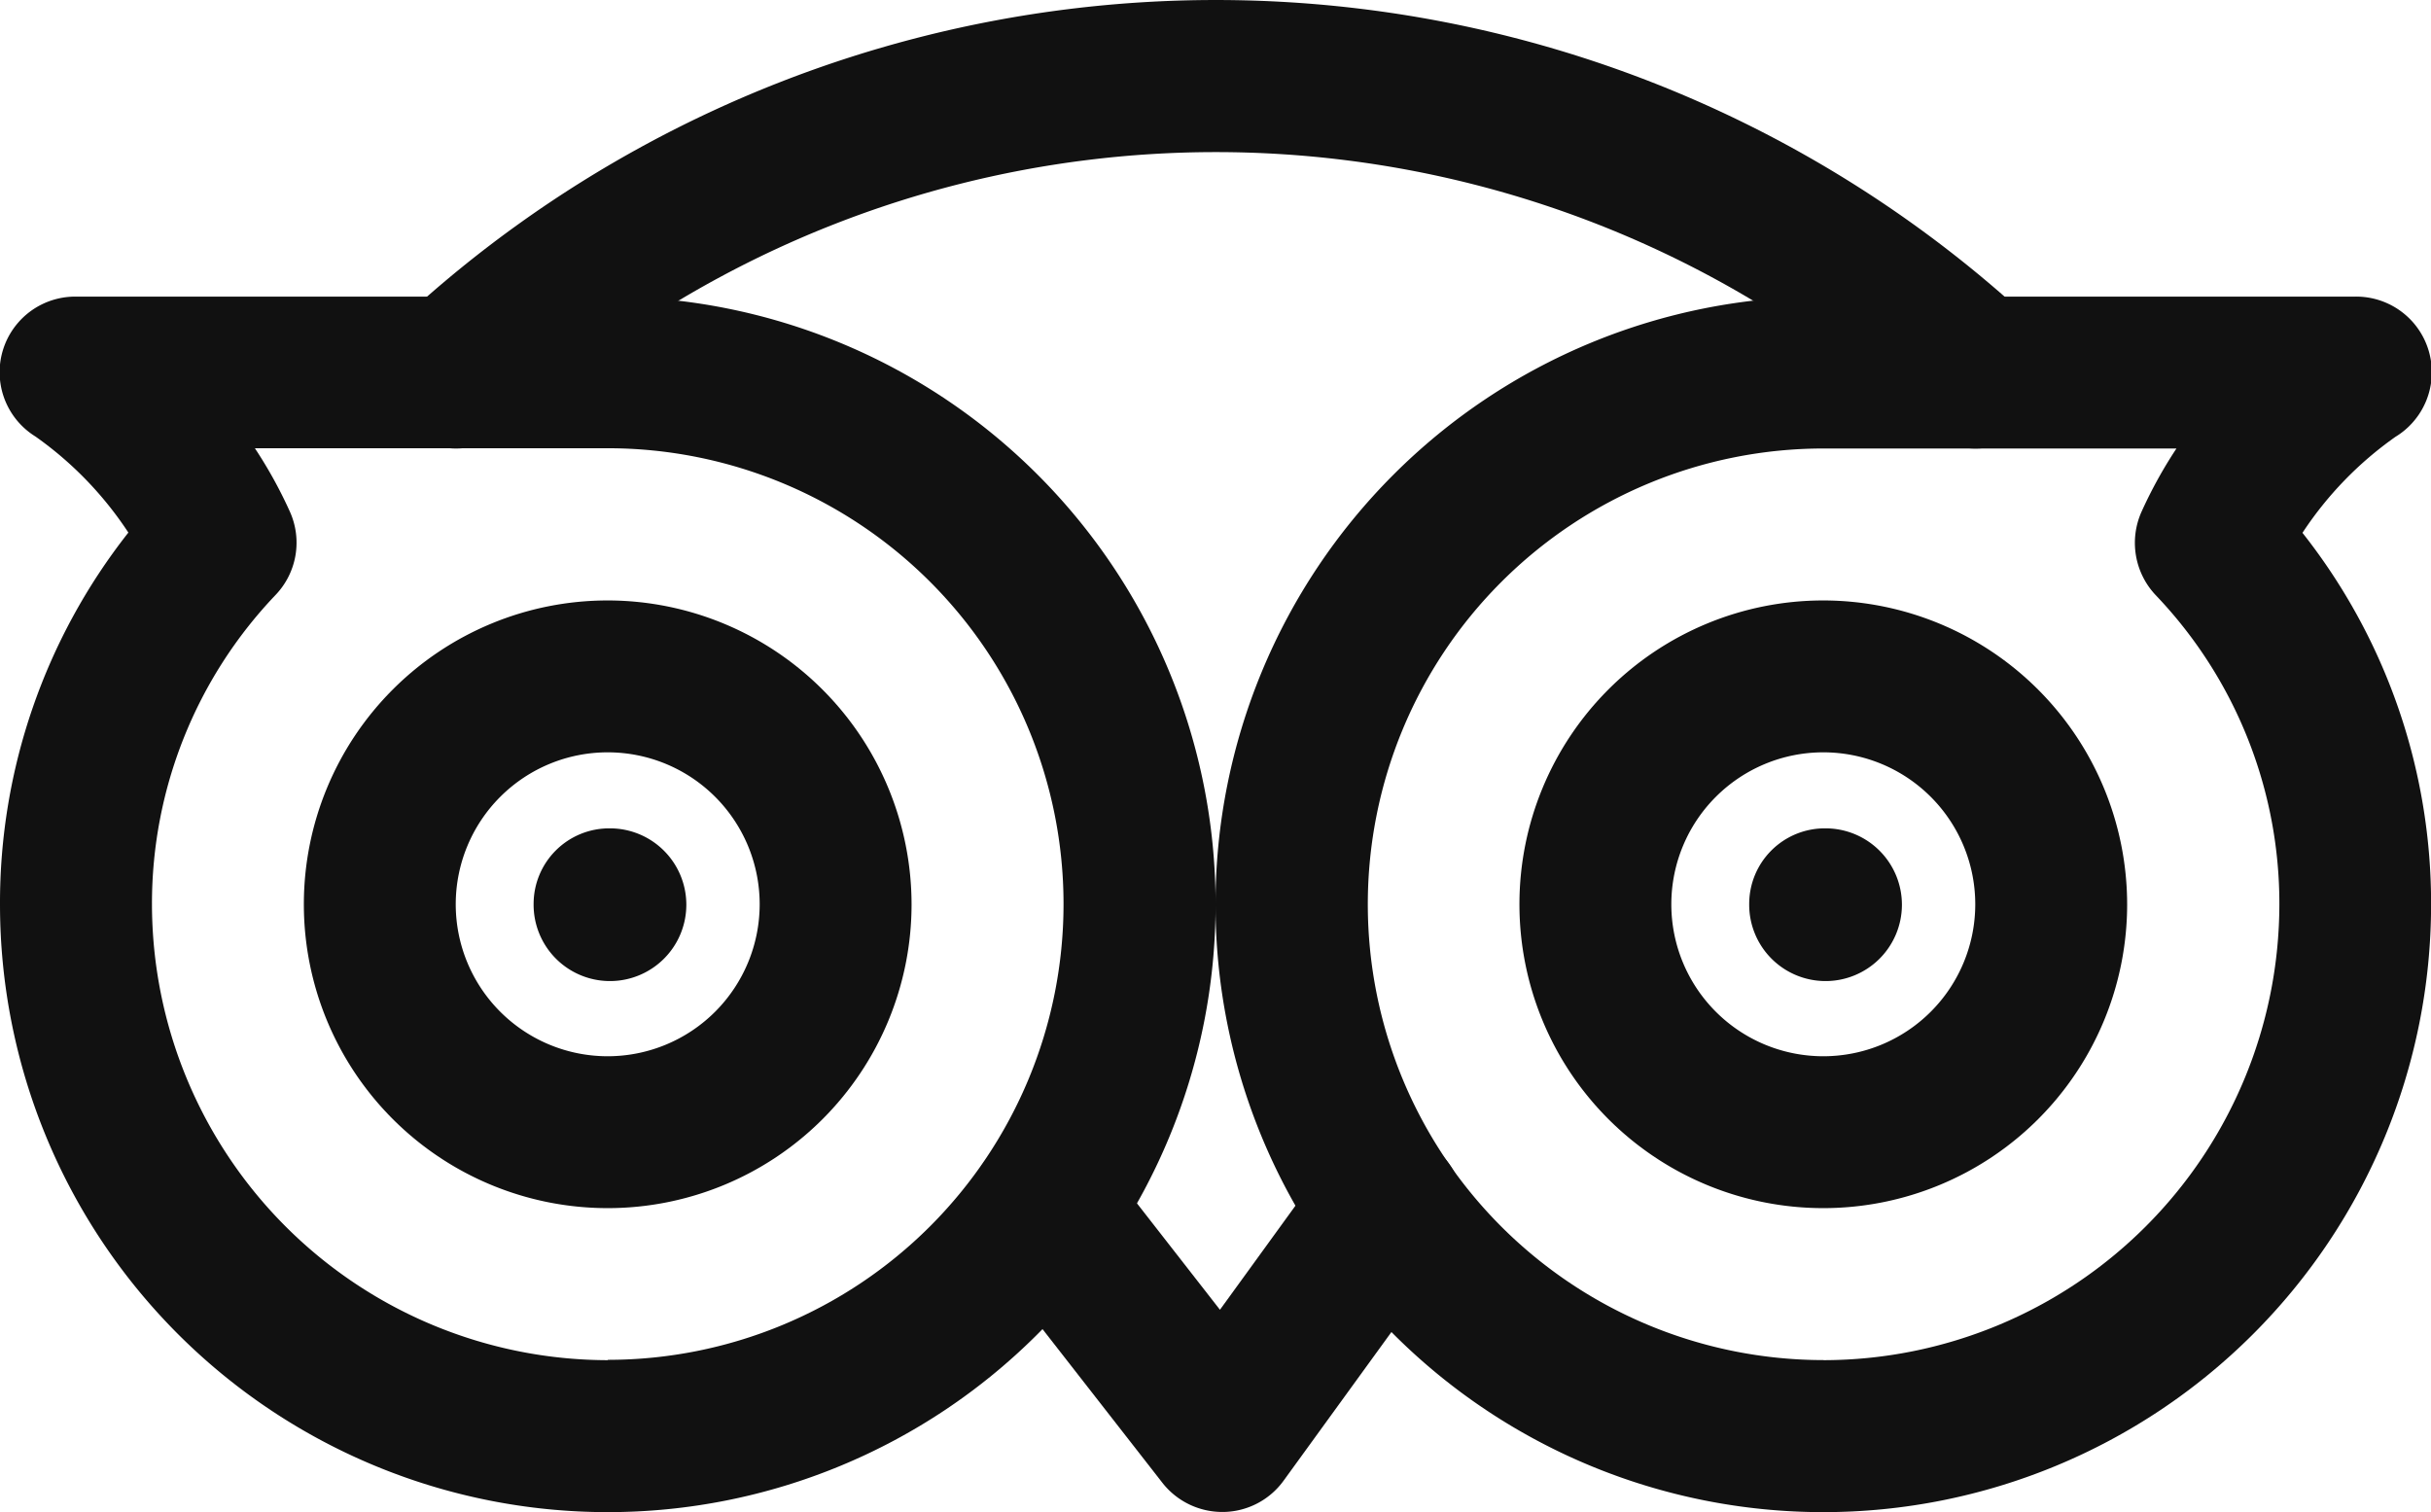
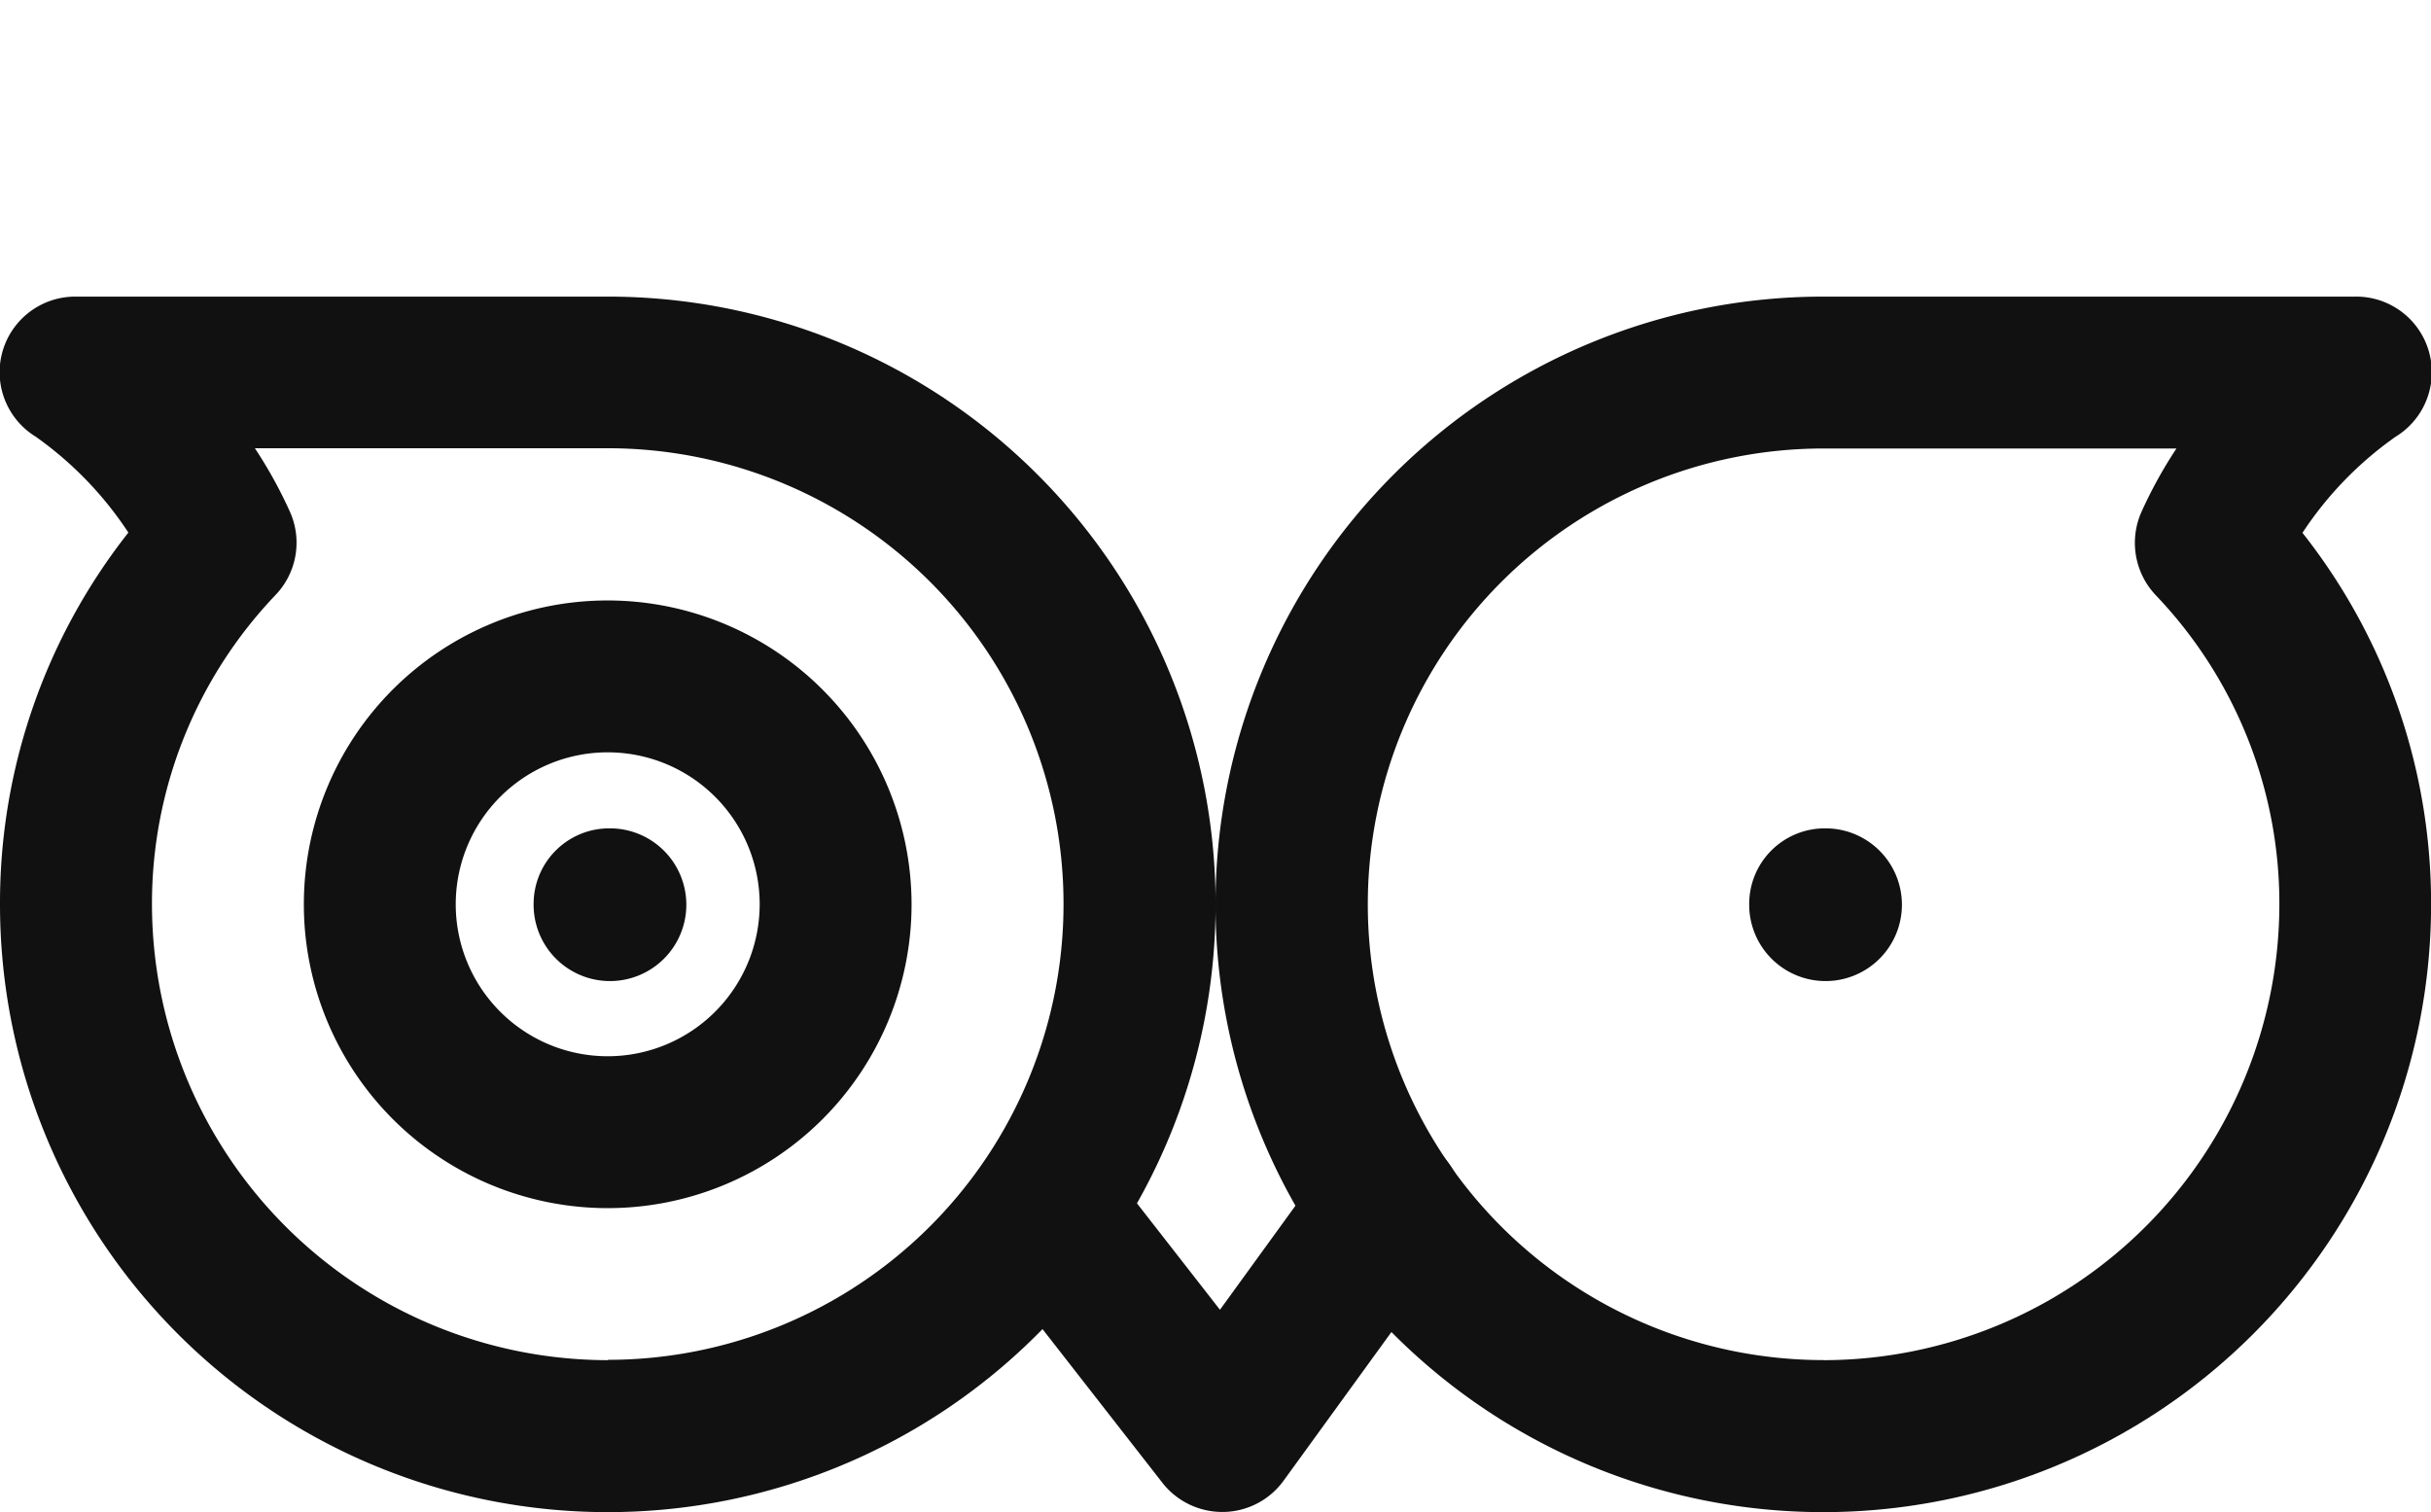
<svg xmlns="http://www.w3.org/2000/svg" width="28.938" height="18" viewBox="0 0 28.938 18">
  <g id="tripadvisor" transform="translate(0 -96.766)">
    <g id="Grupo_16" data-name="Grupo 16" transform="translate(0 100.297)">
      <g id="Grupo_15" data-name="Grupo 15">
        <path id="Caminho_14" data-name="Caminho 14" d="M7.235,159.234H.9A.9.9,0,0,0,.423,160.9a4.268,4.268,0,0,1,1.105,1.143A7.122,7.122,0,0,0,0,166.469a7.235,7.235,0,1,0,7.235-7.235Zm0,12.661a5.433,5.433,0,0,1-5.426-5.426,5.32,5.32,0,0,1,1.469-3.681.9.9,0,0,0,.17-1,5.356,5.356,0,0,0-.414-.749h4.2a5.426,5.426,0,0,1,0,10.852Z" transform="translate(0 -159.234)" fill="#111" />
      </g>
    </g>
    <g id="Grupo_18" data-name="Grupo 18" transform="translate(11.523 110.244)">
      <g id="Grupo_17" data-name="Grupo 17">
        <path id="Caminho_15" data-name="Caminho 15" d="M209.4,335.4a.9.9,0,0,0-1.264.2l-1.262,1.74-1.376-1.765a.9.9,0,1,0-1.425,1.112l2.116,2.713a.906.906,0,0,0,.713.347h.016a.9.9,0,0,0,.714-.373l1.968-2.713A.9.9,0,0,0,209.4,335.4Z" transform="translate(-203.875 -335.226)" fill="#111" />
      </g>
    </g>
    <g id="Grupo_20" data-name="Grupo 20" transform="translate(4.521 96.766)">
      <g id="Grupo_19" data-name="Grupo 19">
-         <path id="Caminho_16" data-name="Caminho 16" d="M99.6,100.534a14.249,14.249,0,0,0-19.306,0,.9.9,0,1,0,1.219,1.335,12.449,12.449,0,0,1,16.868,0,.9.9,0,0,0,1.219-1.335Z" transform="translate(-79.995 -96.766)" fill="#111" />
+         <path id="Caminho_16" data-name="Caminho 16" d="M99.6,100.534Z" transform="translate(-79.995 -96.766)" fill="#111" />
      </g>
    </g>
    <g id="Grupo_22" data-name="Grupo 22" transform="translate(3.617 103.914)">
      <g id="Grupo_21" data-name="Grupo 21">
        <path id="Caminho_17" data-name="Caminho 17" d="M67.617,223.234a3.617,3.617,0,1,0,3.617,3.617A3.621,3.621,0,0,0,67.617,223.234Zm0,5.426a1.809,1.809,0,1,1,1.809-1.809A1.81,1.81,0,0,1,67.617,228.66Z" transform="translate(-64 -223.234)" fill="#111" />
      </g>
    </g>
    <g id="Grupo_24" data-name="Grupo 24" transform="translate(6.357 106.627)">
      <g id="Grupo_23" data-name="Grupo 23">
        <path id="Caminho_18" data-name="Caminho 18" d="M113.393,271.234h-.018a.9.9,0,0,0-.9.9.909.909,0,1,0,.913-.9Z" transform="translate(-112.48 -271.234)" fill="#111" />
      </g>
    </g>
    <g id="Grupo_26" data-name="Grupo 26" transform="translate(14.469 100.297)">
      <g id="Grupo_25" data-name="Grupo 25">
        <path id="Caminho_19" data-name="Caminho 19" d="M268.939,162.046a4.255,4.255,0,0,1,1.107-1.143.9.9,0,0,0-.481-1.669h-6.33a7.235,7.235,0,1,0,7.235,7.235A7.117,7.117,0,0,0,268.939,162.046Zm-5.7,9.848a5.426,5.426,0,1,1,0-10.852h4.2a5.356,5.356,0,0,0-.414.749.906.906,0,0,0,.17,1,5.315,5.315,0,0,1,1.469,3.681A5.433,5.433,0,0,1,263.235,171.895Z" transform="translate(-256 -159.234)" fill="#111" />
      </g>
    </g>
    <g id="Grupo_28" data-name="Grupo 28" transform="translate(18.087 103.914)">
      <g id="Grupo_27" data-name="Grupo 27">
-         <path id="Caminho_20" data-name="Caminho 20" d="M323.617,223.234a3.617,3.617,0,1,0,3.617,3.617A3.621,3.621,0,0,0,323.617,223.234Zm0,5.426a1.809,1.809,0,1,1,1.809-1.809A1.809,1.809,0,0,1,323.617,228.66Z" transform="translate(-320 -223.234)" fill="#111" />
-       </g>
+         </g>
    </g>
    <g id="Grupo_30" data-name="Grupo 30" transform="translate(20.827 106.627)">
      <g id="Grupo_29" data-name="Grupo 29">
        <path id="Caminho_21" data-name="Caminho 21" d="M369.393,271.234h-.018a.9.9,0,0,0-.9.9.909.909,0,1,0,.913-.9Z" transform="translate(-368.48 -271.234)" fill="#111" />
      </g>
    </g>
  </g>
</svg>